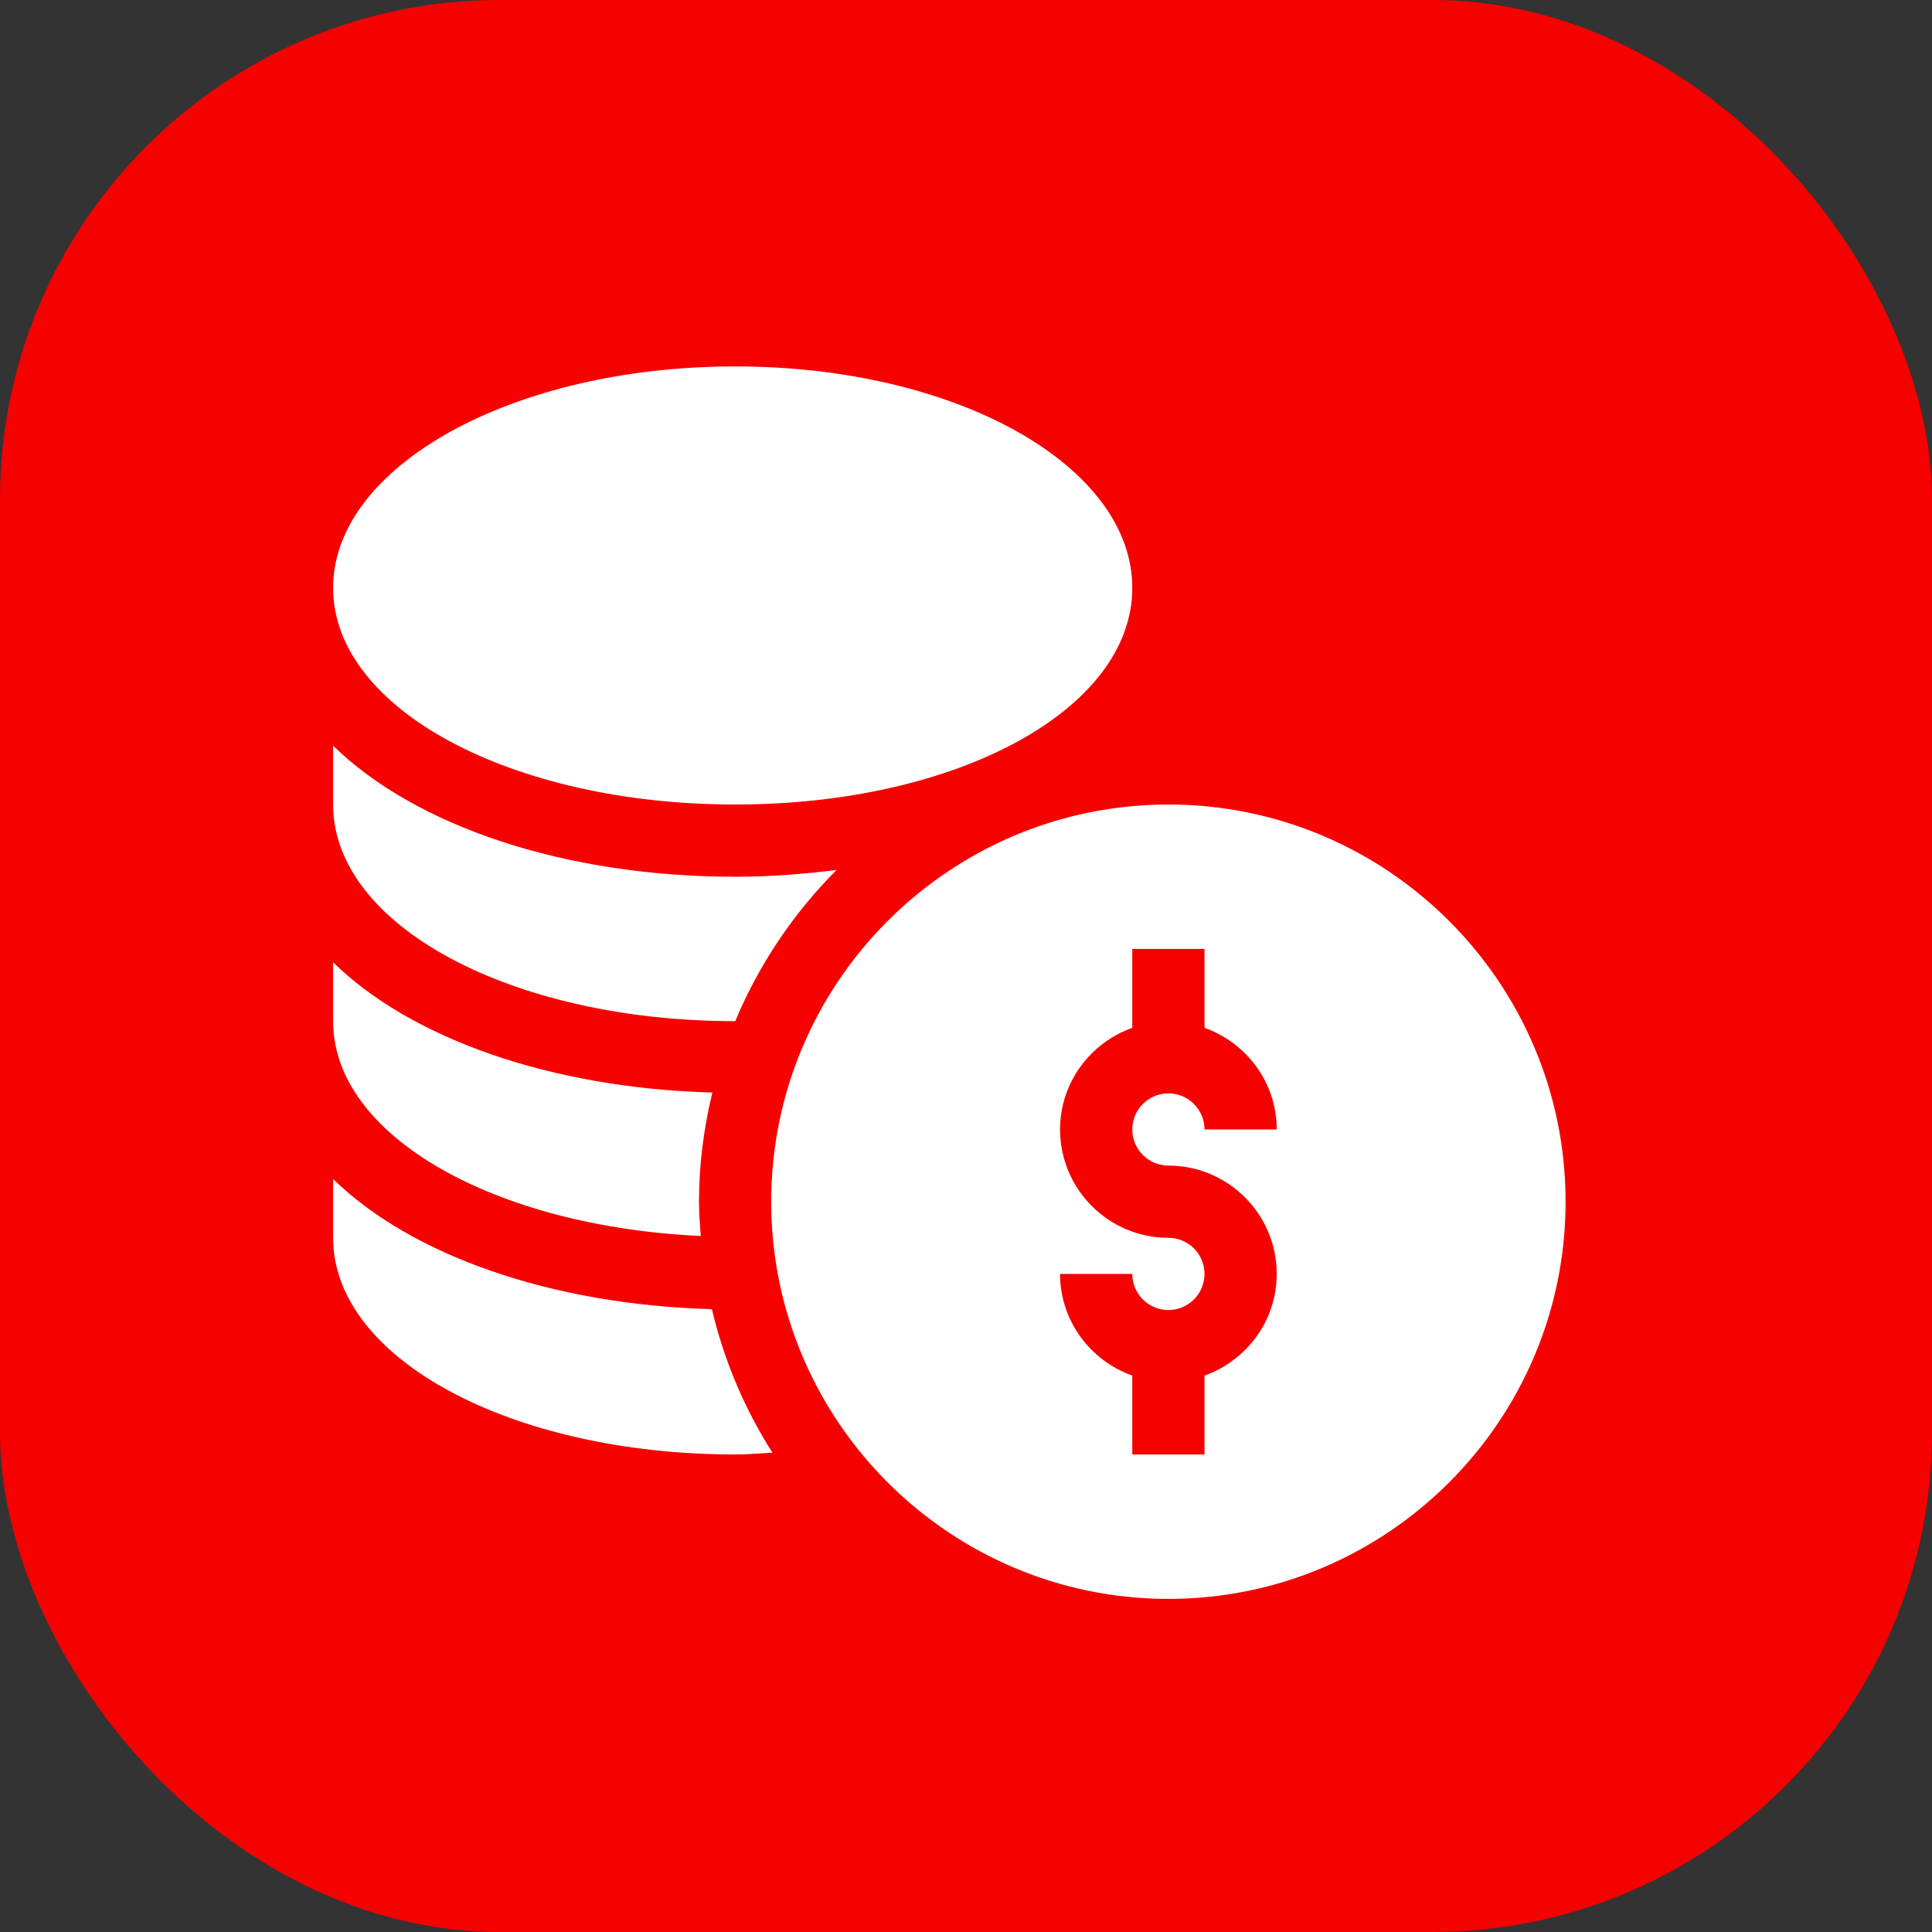
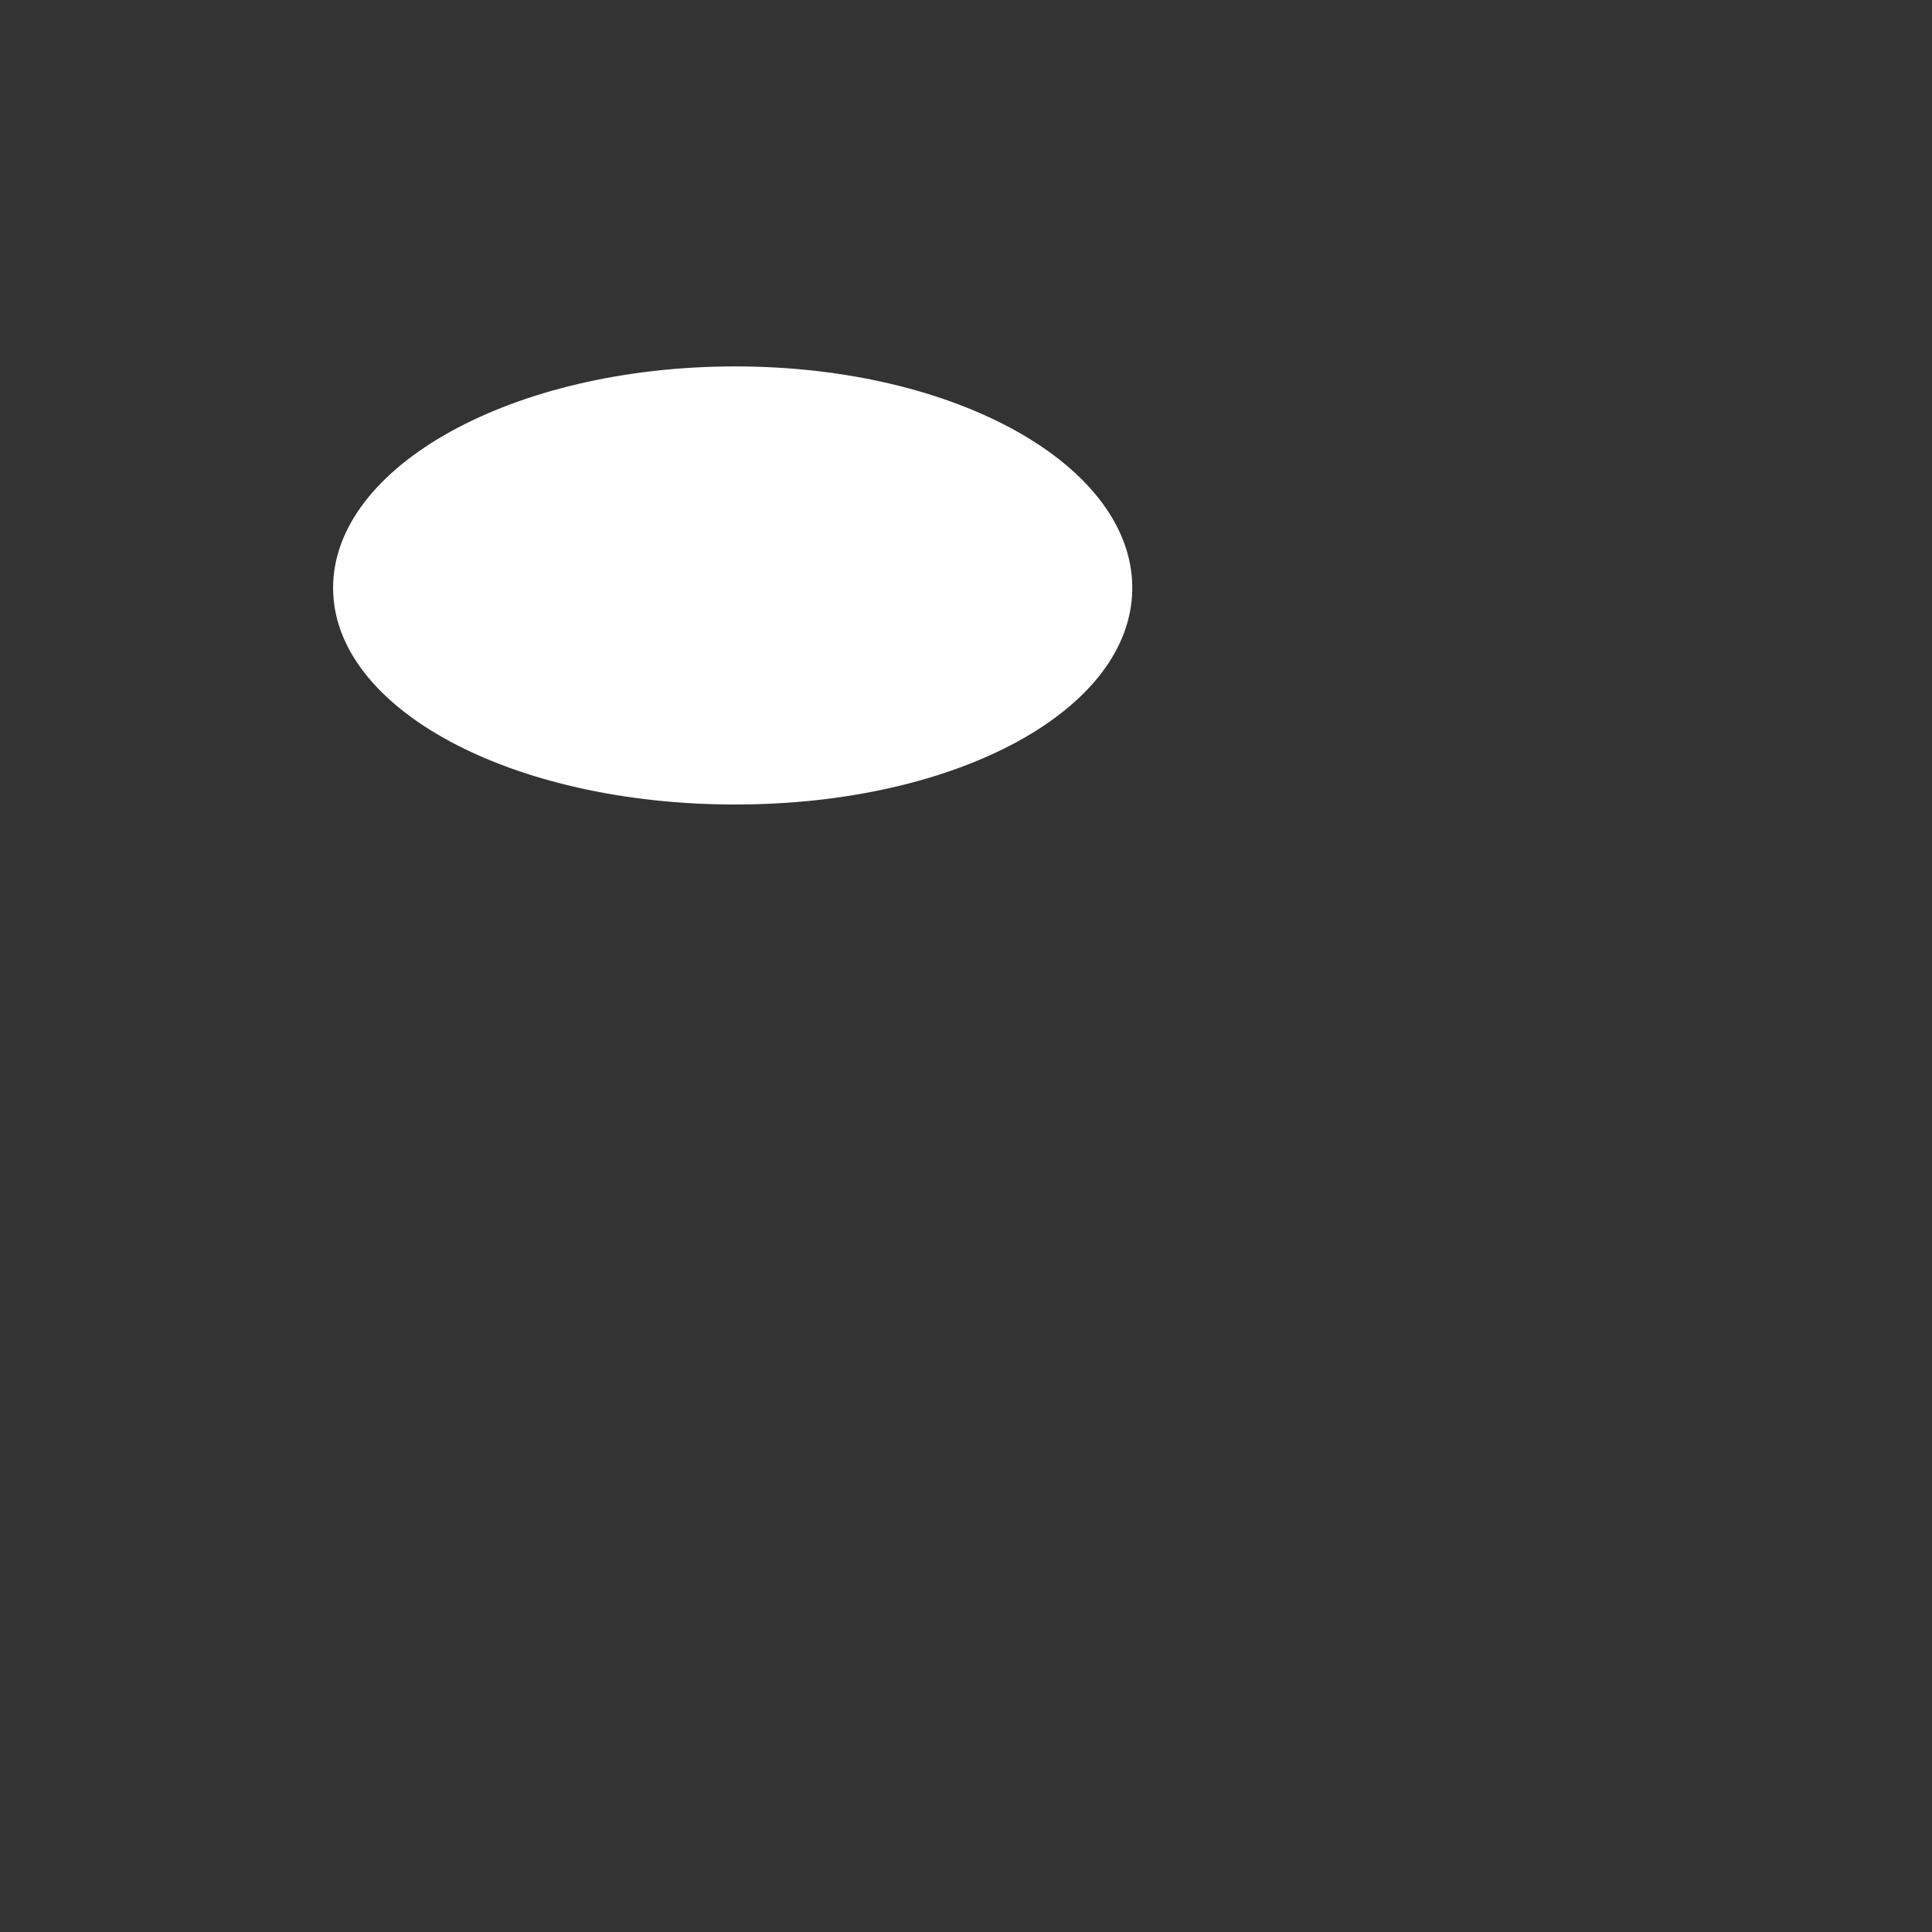
<svg xmlns="http://www.w3.org/2000/svg" width="58" height="58" viewBox="0 0 58 58" fill="none">
  <rect x="0" y="0" width="58" height="58" fill="#333333" stroke="none" />
-   <rect width="58" height="58" rx="15" fill="#F60000" />
  <g clip-path="url(#clip0_285_641)">
-     <path d="M35.076 24.152C28.501 24.152 23.152 29.501 23.152 36.076C23.152 42.651 28.501 48 35.076 48C41.651 48 47 42.651 47 36.076C47 29.501 41.651 24.152 35.076 24.152ZM35.076 34.992C36.869 34.992 38.328 36.451 38.328 38.244C38.328 39.656 37.419 40.847 36.16 41.296V43.664H33.992V41.296C32.733 40.847 31.824 39.656 31.824 38.244H33.992C33.992 38.842 34.478 39.328 35.076 39.328C35.674 39.328 36.16 38.842 36.16 38.244C36.16 37.646 35.674 37.16 35.076 37.16C33.283 37.16 31.824 35.701 31.824 33.908C31.824 32.497 32.733 31.305 33.992 30.856V28.488H36.16V30.856C37.419 31.305 38.328 32.497 38.328 33.908H36.16C36.16 33.31 35.674 32.824 35.076 32.824C34.478 32.824 33.992 33.31 33.992 33.908C33.992 34.506 34.478 34.992 35.076 34.992Z" fill="white" />
    <path d="M22.068 24.152C28.754 24.152 33.992 21.295 33.992 17.648C33.992 14.002 28.754 11 22.068 11C15.382 11 10 14.002 10 17.648C10 21.295 15.382 24.152 22.068 24.152Z" fill="white" />
-     <path d="M10 35.394V37.16C10 40.807 15.382 43.664 22.068 43.664C22.448 43.664 22.815 43.629 23.189 43.611C22.357 42.303 21.737 40.852 21.372 39.302C16.537 39.168 12.339 37.682 10 35.394Z" fill="white" />
-     <path d="M21.037 37.105C21.012 36.764 20.984 36.423 20.984 36.076C20.984 34.946 21.132 33.852 21.385 32.798C16.544 32.667 12.341 31.181 10 28.89V30.656C10 34.109 14.861 36.823 21.037 37.105Z" fill="white" />
-     <path d="M22.068 30.656C22.07 30.656 22.07 30.656 22.072 30.656C22.787 28.947 23.826 27.407 25.116 26.116C24.137 26.24 23.126 26.32 22.068 26.32C16.922 26.32 12.452 24.785 10 22.386V24.152C10 27.799 15.382 30.656 22.068 30.656Z" fill="white" />
  </g>
  <defs>
    <clipPath id="clip0_285_641">
      <rect width="37" height="37" fill="white" transform="translate(10 11)" />
    </clipPath>
  </defs>
</svg>